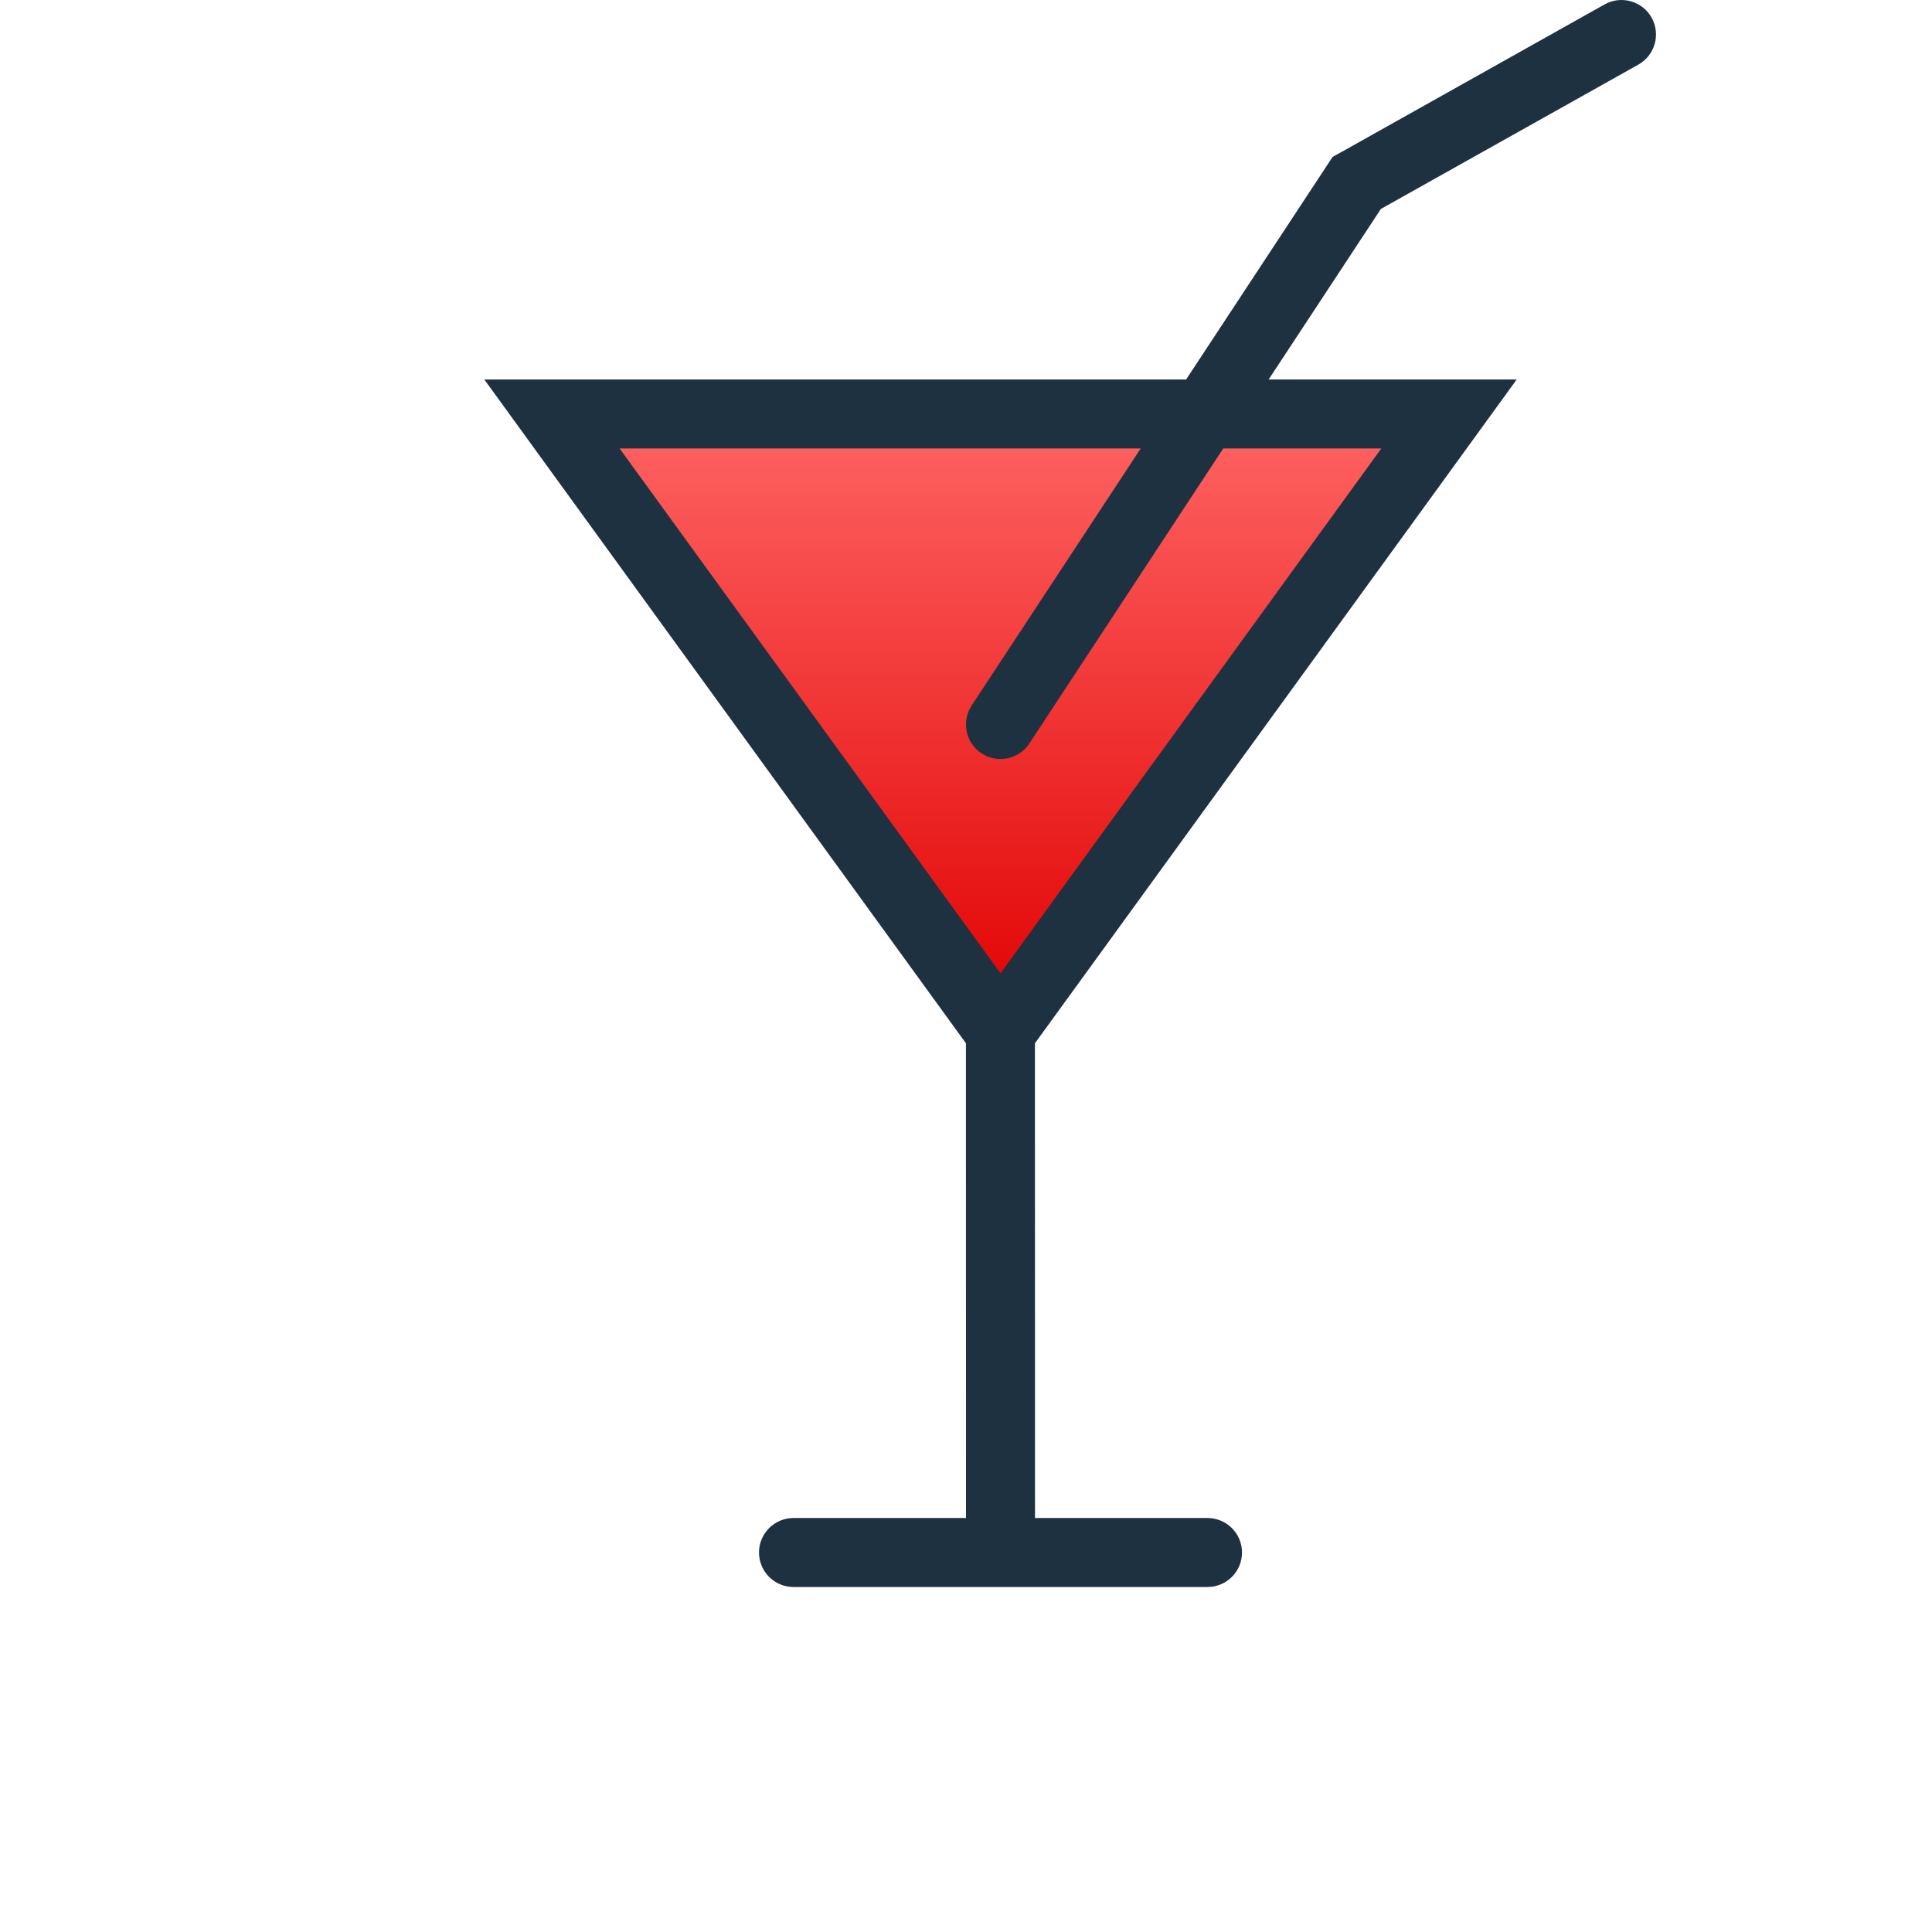
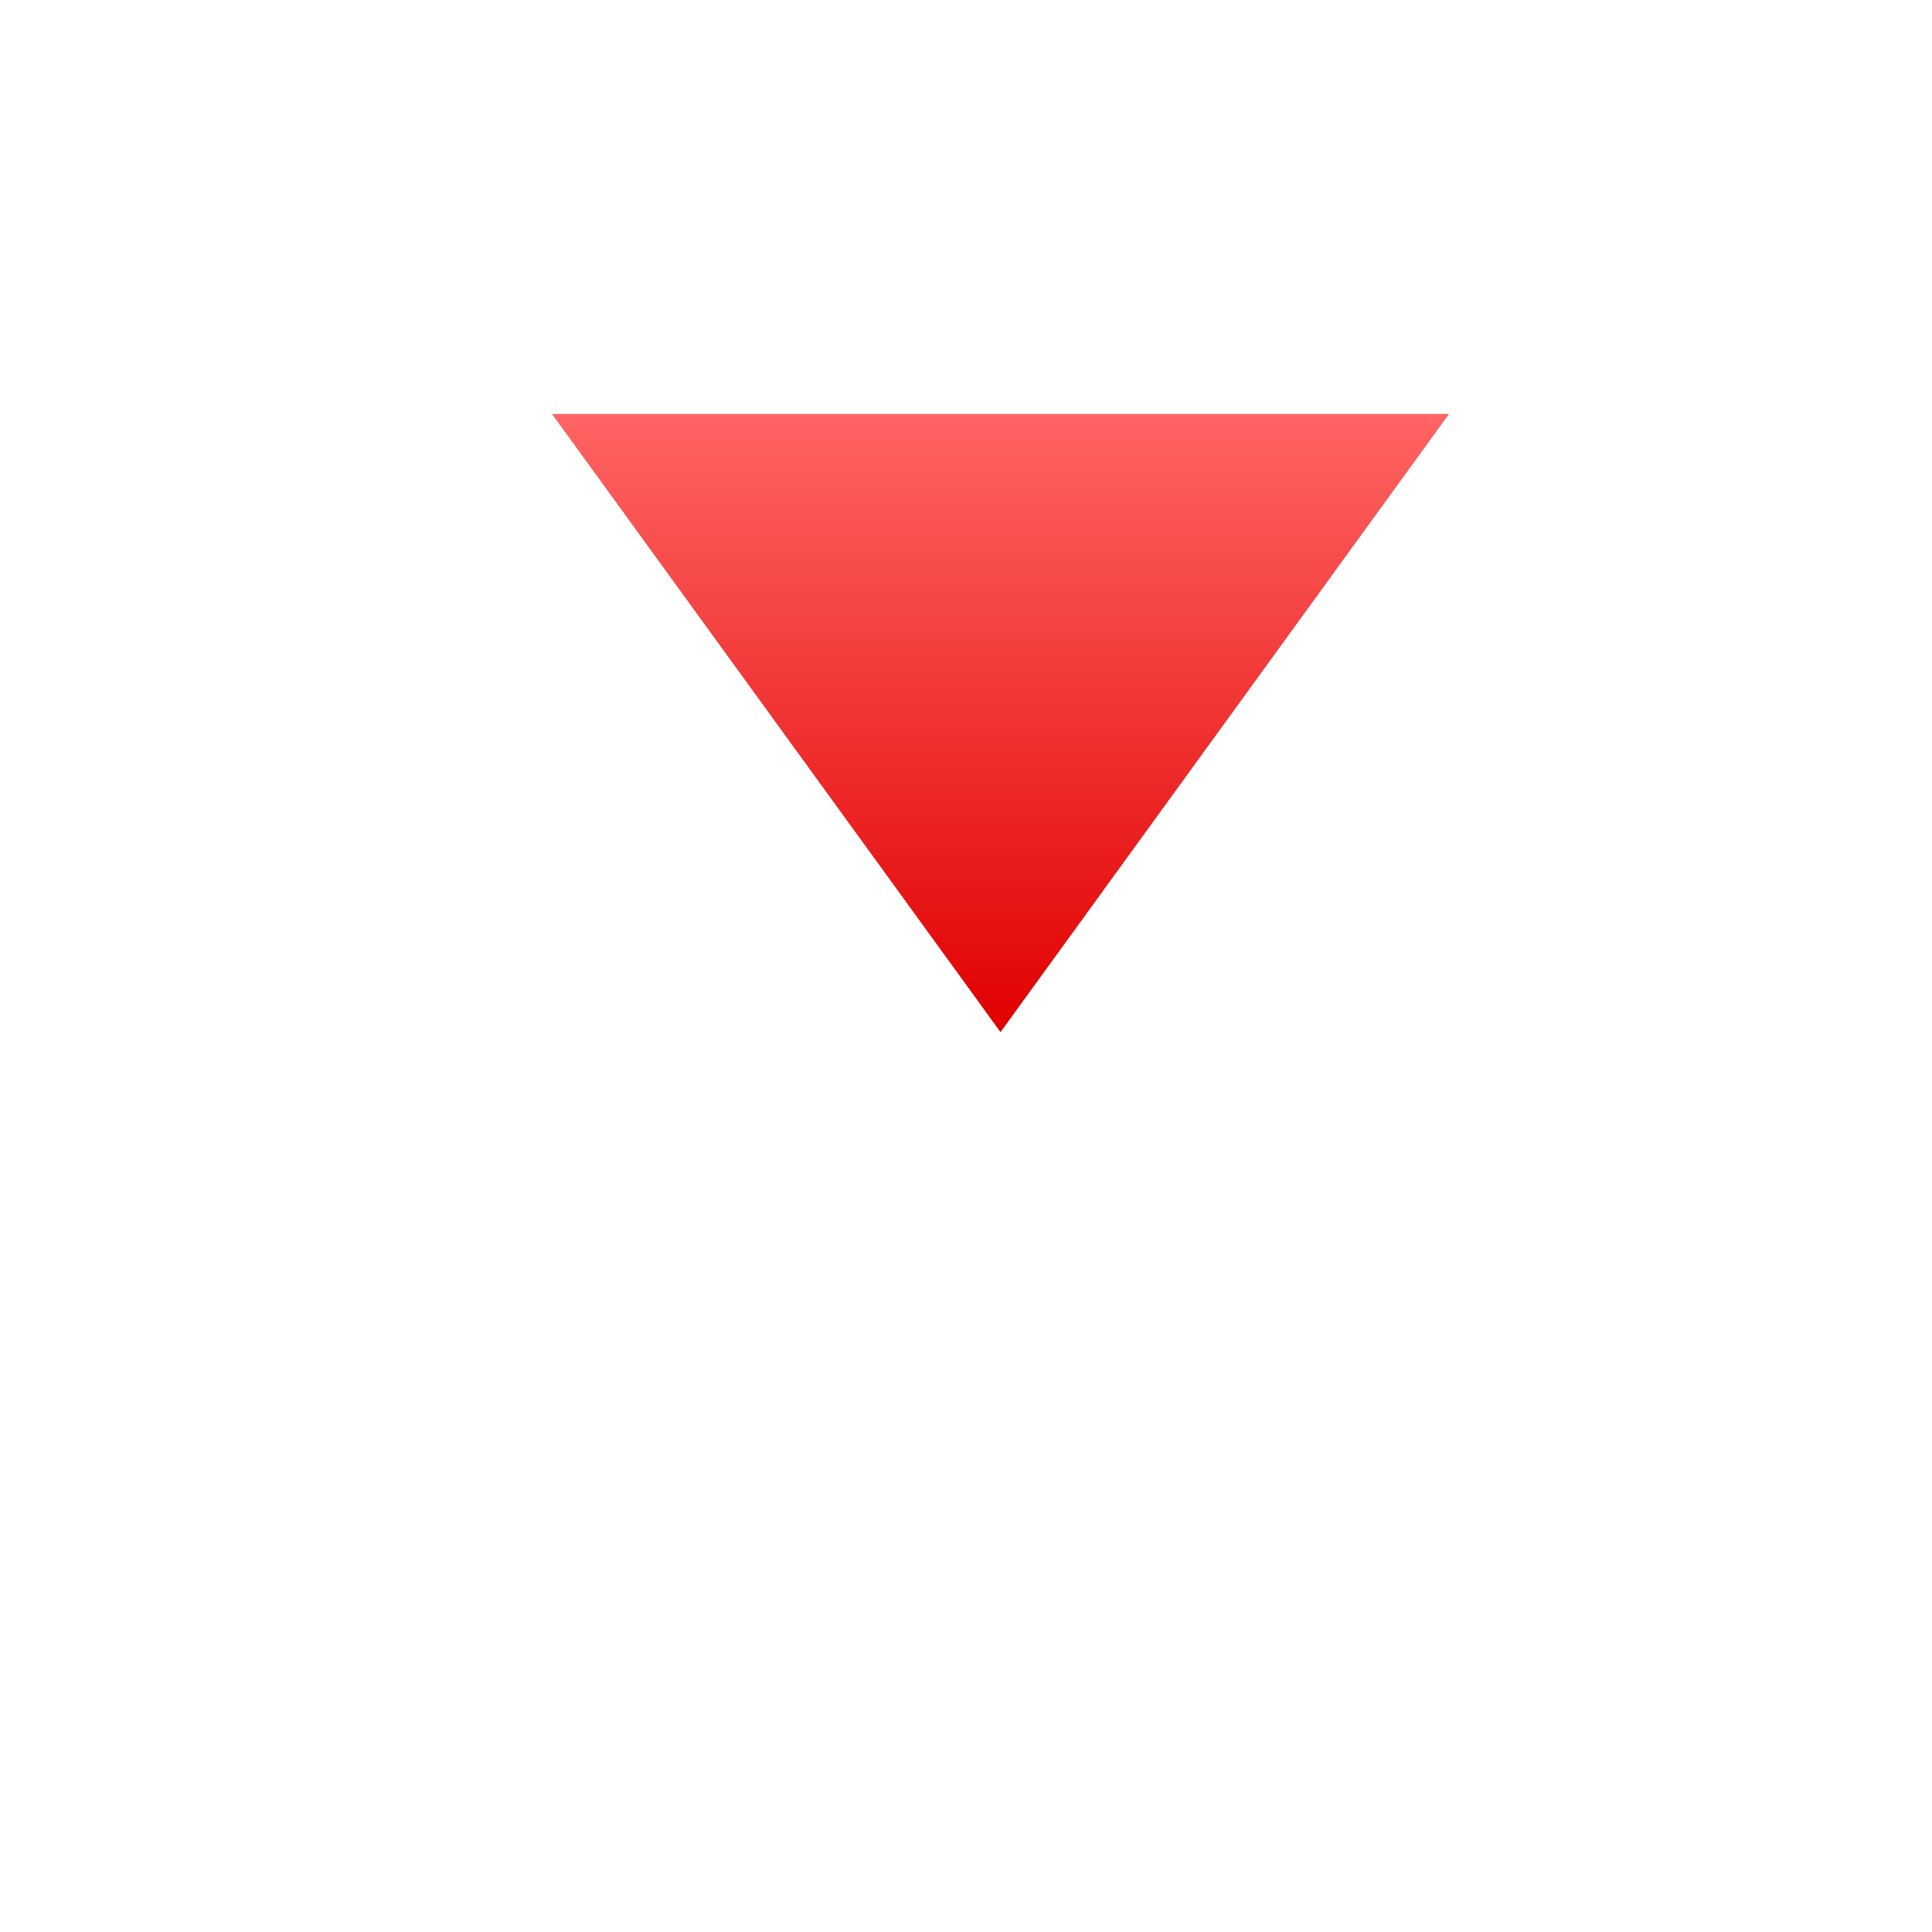
<svg xmlns="http://www.w3.org/2000/svg" width="28px" height="28px" viewBox="0 0 28 28" version="1.1">
  <title>Icons/Vendors/c_mobile_bar_24</title>
  <defs>
    <linearGradient x1="50%" y1="0%" x2="50%" y2="100%" id="linearGradient-1">
      <stop stop-color="#FF6464" offset="0%" />
      <stop stop-color="#E10000" offset="100%" />
    </linearGradient>
  </defs>
  <g id="Icons/Vendors/c_mobile_bar_24" stroke="none" stroke-width="1" fill="none" fill-rule="evenodd">
    <rect id="Rectangle" x="0" y="0" width="28" height="28" />
    <polygon id="Rectangle" fill="url(#linearGradient-1)" points="8 6 21 6 14.5 14.958" />
-     <path d="M13.999,15.12 L7.595,6.294 L7.019,5.5 L17.19,5.5 L19.246,2.376 L19.313,2.274 L19.42,2.215 L23.255,0.064 C23.496,-0.071 23.801,0.015 23.936,0.255 C24.071,0.496 23.985,0.801 23.745,0.936 L20.013,3.028 L18.386,5.5 L21.981,5.5 L21.405,6.294 L14.999,15.12 L15,22 L17.5,22 C17.776,22 18,22.224 18,22.5 C18,22.776 17.776,23 17.5,23 L11.5,23 C11.224,23 11,22.776 11,22.5 C11,22.224 11.224,22 11.5,22 L14,22 L13.999,15.12 Z M16.532,6.5 L8.98,6.5 L14.5,14.106 L20.019,6.5 L17.728,6.5 L14.918,10.775 C14.783,10.98 14.523,11.053 14.305,10.96 L14.225,10.918 C13.994,10.766 13.931,10.456 14.082,10.225 L16.532,6.5 Z" id="Combined-Shape" fill="#1E3140" fill-rule="nonzero" />
  </g>
</svg>